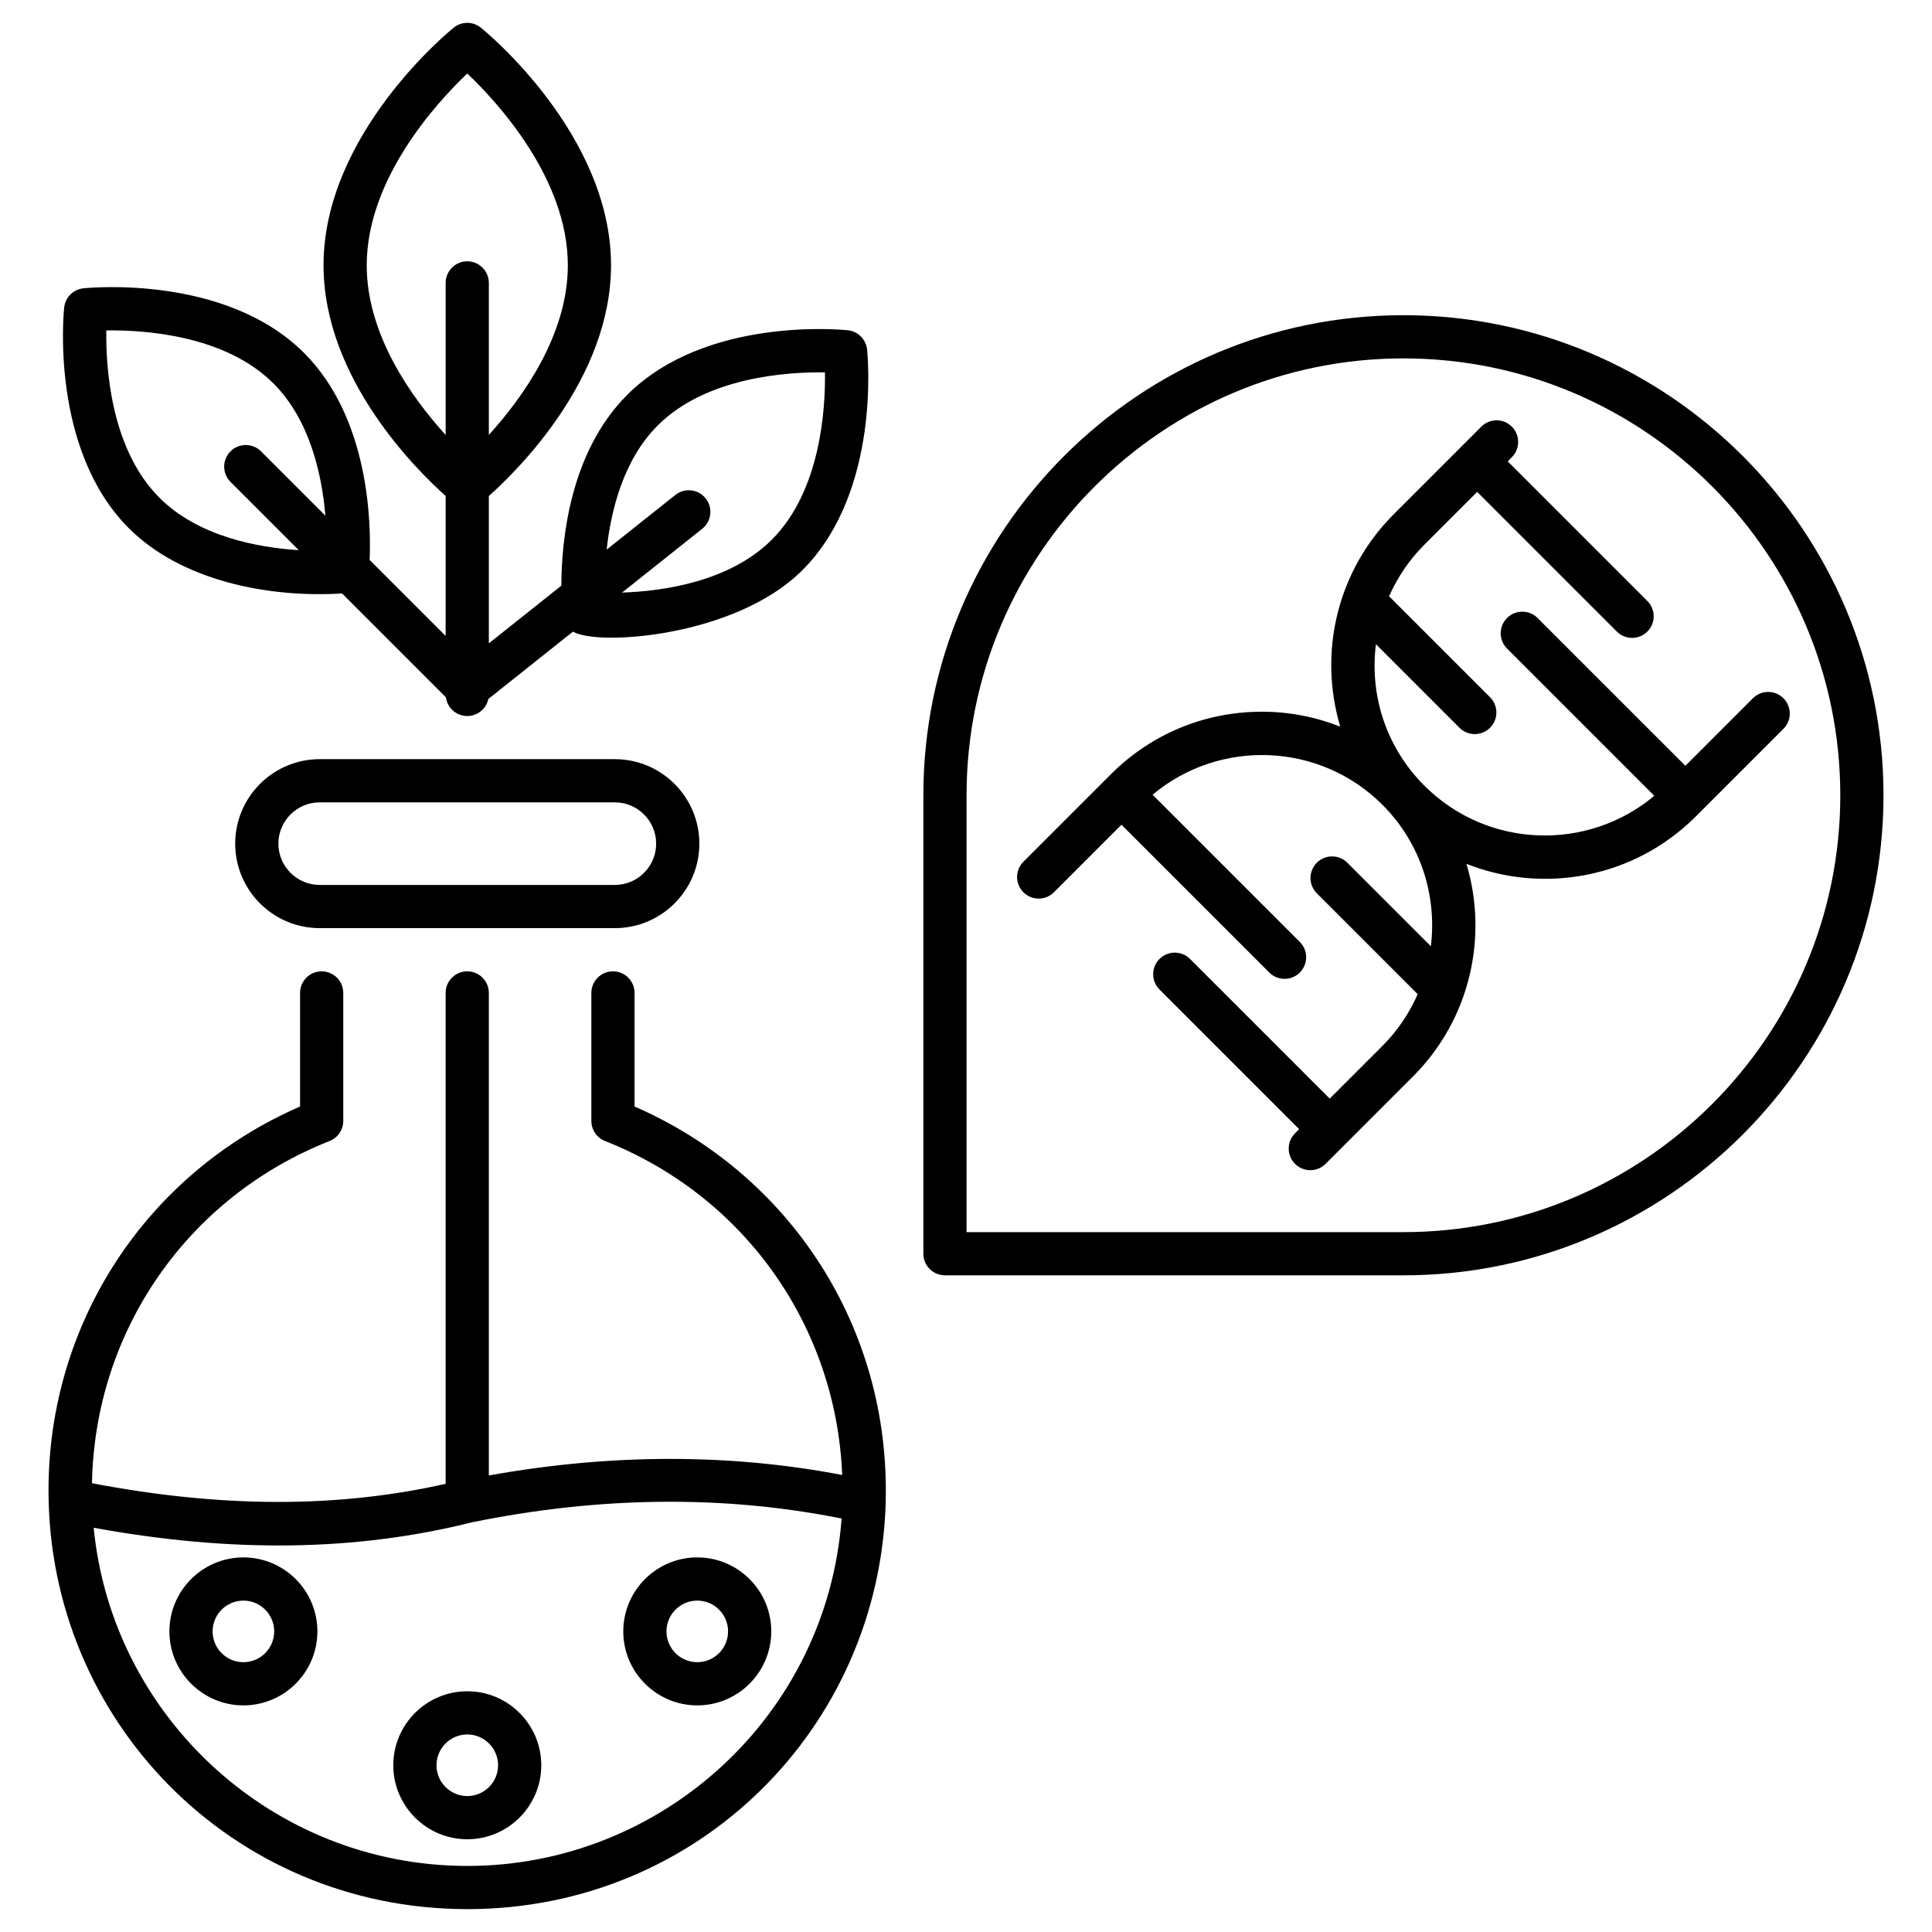
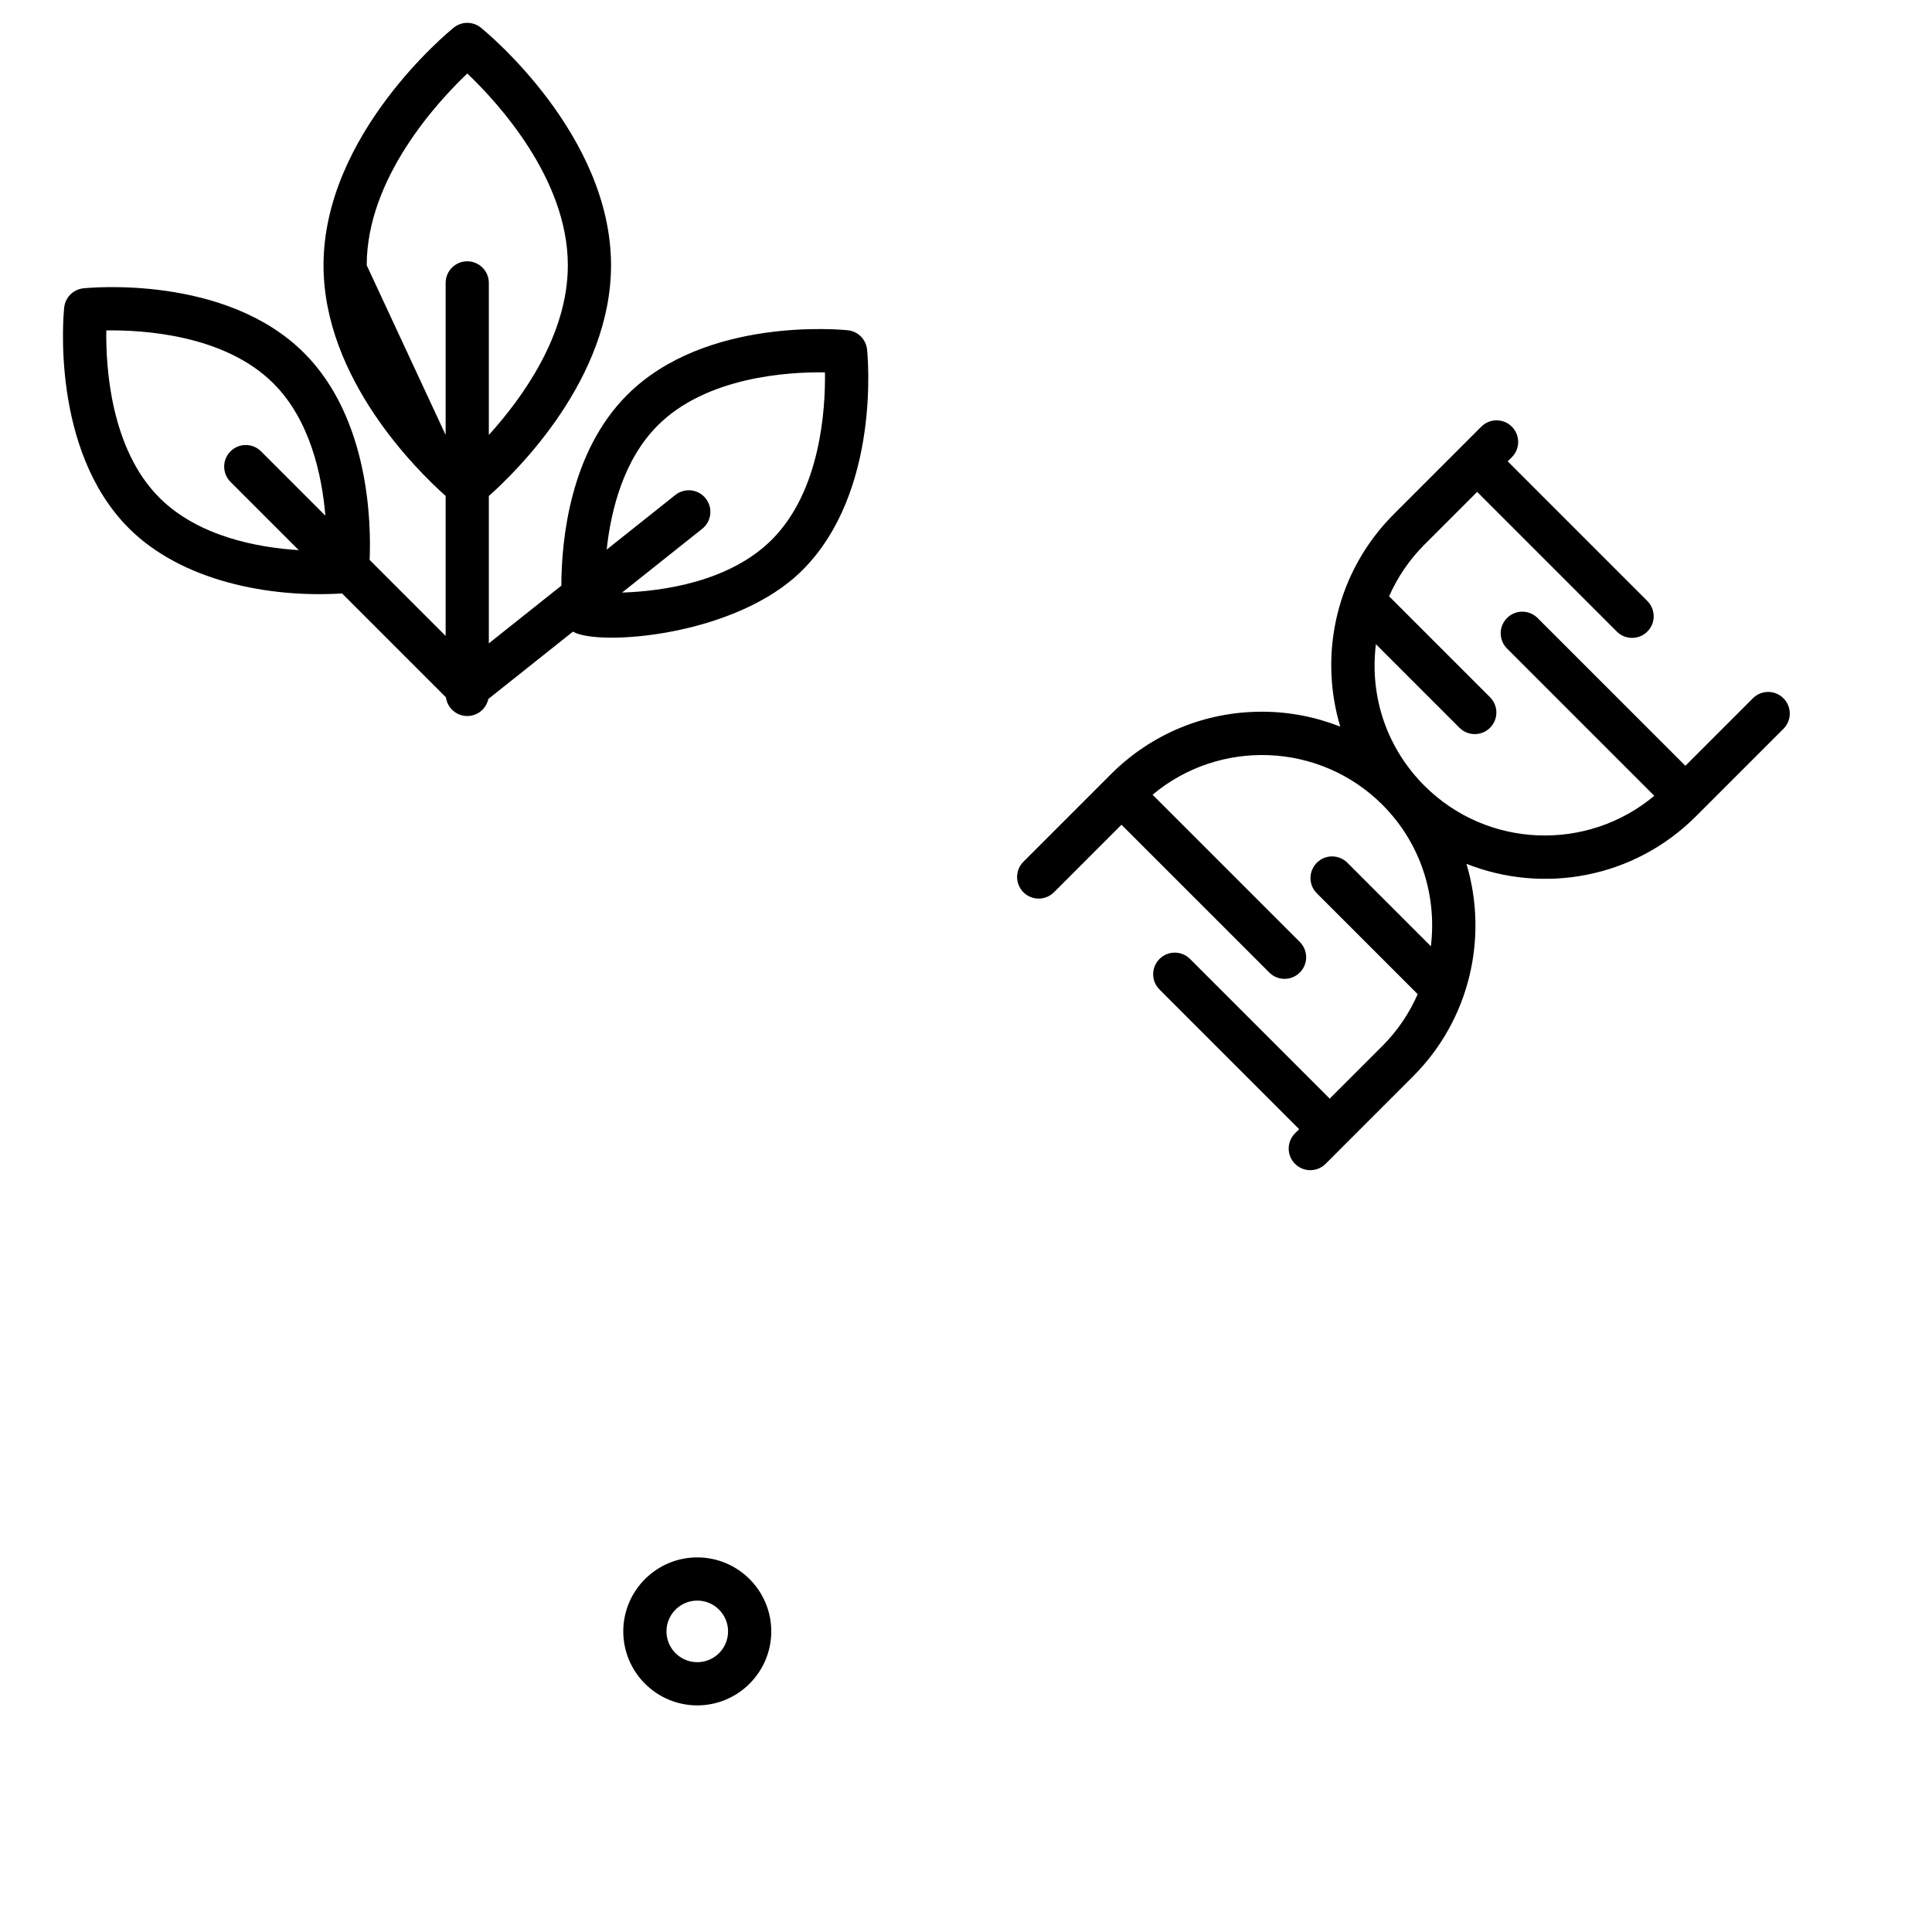
<svg xmlns="http://www.w3.org/2000/svg" enable-background="new 0 0 512 512" viewBox="0 0 512 512">
  <g id="_x31_6_Biochemist">
    <g>
-       <path d="m168.164 293.239v-30.102c0-3.16-2.562-5.724-5.724-5.724s-5.724 2.564-5.724 5.724v33.922c0 2.348 1.435 4.461 3.62 5.321 36.995 14.627 61.266 49.087 62.852 88.504-29.852-5.71-61.229-5.683-93.642.129v-127.877c0-3.16-2.562-5.724-5.724-5.724s-5.724 2.564-5.724 5.724v130.094c-28.619 6.452-59.383 6.398-93.724-.161.756-40.335 25.27-75.799 62.971-90.686 2.186-.865 3.622-2.974 3.622-5.325v-33.922c0-3.16-2.562-5.724-5.724-5.724s-5.724 2.564-5.724 5.724v30.102c-40.63 17.678-66.665 57.194-66.665 101.736 0 60.952 48.597 110.795 110.672 110.959.099 0 .196.007.294.007h.006s.004 0 .006 0c61.277 0 109.264-48.197 110.892-107.948.001-.026-.011-.05-.011-.076 1.204-46.005-25.259-86.693-66.549-104.677zm-43.184 110.21c33.953-6.934 66.917-7.274 98.054-1.023-3.887 52.292-47.68 92.068-99.206 92.068-.045 0-.09-.003-.135-.003-51.468-.066-94.008-39.538-98.864-89.618 36.708 6.707 69.605 6.219 100.151-1.424z" />
-       <path d="m64.505 451.945c10.81 0 19.607-8.798 19.607-19.609s-8.796-19.609-19.607-19.609c-10.812 0-19.609 8.798-19.609 19.609s8.797 19.609 19.609 19.609zm0-27.769c4.5 0 8.159 3.659 8.159 8.161s-3.659 8.161-8.159 8.161-8.161-3.659-8.161-8.161 3.661-8.161 8.161-8.161z" />
      <path d="m184.784 451.945c10.812 0 19.609-8.798 19.609-19.609s-8.796-19.609-19.609-19.609c-10.812 0-19.609 8.798-19.609 19.609s8.797 19.609 19.609 19.609zm0-27.769c4.5 0 8.161 3.659 8.161 8.161s-3.661 8.161-8.161 8.161-8.161-3.659-8.161-8.161 3.662-8.161 8.161-8.161z" />
-       <path d="m123.834 487.421c10.812 0 19.609-8.798 19.609-19.609s-8.796-19.609-19.609-19.609-19.609 8.798-19.609 19.609 8.797 19.609 19.609 19.609zm0-27.769c4.5 0 8.161 3.659 8.161 8.161s-3.661 8.161-8.161 8.161-8.161-3.659-8.161-8.161 3.661-8.161 8.161-8.161z" />
-       <path d="m84.717 201.187c-12.344 0-22.387 10.043-22.387 22.389s10.043 22.389 22.387 22.389h78.232c12.344 0 22.387-10.043 22.387-22.389s-10.043-22.389-22.387-22.389zm89.171 22.389c0 6.033-4.908 10.941-10.939 10.941h-78.232c-6.031 0-10.939-4.908-10.939-10.941s4.908-10.941 10.939-10.941h78.232c6.031 0 10.939 4.908 10.939 10.941z" />
-       <path d="m90.654 157.272 27.522 27.522c.376 2.796 2.746 4.961 5.647 4.961 2.749 0 5.04-1.94 5.593-4.523l22.426-17.844c6.49 3.932 43.117 1.403 60.808-16.287 20.831-20.831 17.293-56.955 17.132-58.483-.283-2.687-2.405-4.811-5.092-5.094-1.533-.157-37.654-3.7-58.483 17.134-15.183 15.183-17.408 38.435-17.443 50.549l-19.216 15.29v-39.044c7.524-6.699 32.383-31.103 32.383-61.15 0-34.649-33.085-61.83-34.494-62.97-2.102-1.699-5.102-1.699-7.203 0-1.409 1.14-34.496 28.321-34.496 62.97 0 30.021 24.814 54.405 32.363 61.13v37.096l-20.144-20.143c.418-9.874-.105-37.578-17.368-54.841-20.835-20.835-56.954-17.291-58.486-17.135-2.687.283-4.809 2.407-5.092 5.094-.16 1.528-3.699 37.649 17.132 58.479 13.99 13.99 37.089 18.501 56.511 17.289zm83.646-44.521c12.953-12.953 34.708-14.22 44.323-14.067.14 9.652-1.118 31.373-14.067 44.323-11.172 11.174-28.867 13.677-39.705 14.03l21.248-16.907c2.473-1.968 2.882-5.571.915-8.042-1.968-2.478-5.562-2.884-8.044-.917l-18.196 14.479c1.14-10.508 4.47-23.843 13.526-32.899zm-77.116-42.448c0-22.977 18.625-43.19 26.65-50.829 8.025 7.639 26.648 27.852 26.648 50.829 0 18.481-12.045 35.16-20.935 44.96v-40.291c0-3.16-2.562-5.724-5.724-5.724s-5.724 2.564-5.724 5.724v40.294c-8.889-9.78-20.915-26.429-20.915-44.963zm-69.014 17.257c9.64-.127 31.319 1.073 44.323 14.079 9.676 9.678 12.821 24.247 13.736 35.021l-17.049-17.049c-2.236-2.236-5.858-2.236-8.094 0s-2.236 5.858 0 8.094l18.088 18.087c-10.894-.682-26.628-3.596-36.936-13.902-12.956-12.957-14.209-34.686-14.068-44.33z" />
-       <path d="m371.922 83.532c-70.151 0-127.222 57.071-127.222 127.222v121.498c0 3.16 2.562 5.724 5.724 5.724h121.498c70.151 0 127.222-57.071 127.222-127.222s-57.071-127.222-127.222-127.222zm0 242.995h-115.774v-115.774c0-63.838 51.936-115.774 115.774-115.774s115.774 51.936 115.774 115.774-51.936 115.774-115.774 115.774z" />
+       <path d="m90.654 157.272 27.522 27.522c.376 2.796 2.746 4.961 5.647 4.961 2.749 0 5.04-1.94 5.593-4.523l22.426-17.844c6.49 3.932 43.117 1.403 60.808-16.287 20.831-20.831 17.293-56.955 17.132-58.483-.283-2.687-2.405-4.811-5.092-5.094-1.533-.157-37.654-3.7-58.483 17.134-15.183 15.183-17.408 38.435-17.443 50.549l-19.216 15.29v-39.044c7.524-6.699 32.383-31.103 32.383-61.15 0-34.649-33.085-61.83-34.494-62.97-2.102-1.699-5.102-1.699-7.203 0-1.409 1.14-34.496 28.321-34.496 62.97 0 30.021 24.814 54.405 32.363 61.13v37.096l-20.144-20.143c.418-9.874-.105-37.578-17.368-54.841-20.835-20.835-56.954-17.291-58.486-17.135-2.687.283-4.809 2.407-5.092 5.094-.16 1.528-3.699 37.649 17.132 58.479 13.99 13.99 37.089 18.501 56.511 17.289zm83.646-44.521c12.953-12.953 34.708-14.22 44.323-14.067.14 9.652-1.118 31.373-14.067 44.323-11.172 11.174-28.867 13.677-39.705 14.03l21.248-16.907c2.473-1.968 2.882-5.571.915-8.042-1.968-2.478-5.562-2.884-8.044-.917l-18.196 14.479c1.14-10.508 4.47-23.843 13.526-32.899zm-77.116-42.448c0-22.977 18.625-43.19 26.65-50.829 8.025 7.639 26.648 27.852 26.648 50.829 0 18.481-12.045 35.16-20.935 44.96v-40.291c0-3.16-2.562-5.724-5.724-5.724s-5.724 2.564-5.724 5.724v40.294zm-69.014 17.257c9.64-.127 31.319 1.073 44.323 14.079 9.676 9.678 12.821 24.247 13.736 35.021l-17.049-17.049c-2.236-2.236-5.858-2.236-8.094 0s-2.236 5.858 0 8.094l18.088 18.087c-10.894-.682-26.628-3.596-36.936-13.902-12.956-12.957-14.209-34.686-14.068-44.33z" />
      <path d="m472.63 185.048c-2.236-2.236-5.858-2.236-8.094 0l-17.894 17.895-39.168-39.166c-2.236-2.236-5.858-2.236-8.094 0s-2.236 5.858 0 8.094l39.025 39.023c-17.73 14.855-44.261 13.989-60.923-2.675-9.497-9.5-14.635-22.905-12.852-37.505l22.153 22.152c2.236 2.236 5.858 2.236 8.094 0s2.236-5.858 0-8.094l-26.755-26.753c2.226-5.032 5.352-9.676 9.359-13.683l13.981-13.981 37.012 37.014c1.118 1.118 2.582 1.677 4.047 1.677s2.929-.559 4.047-1.677c2.236-2.236 2.236-5.858 0-8.094l-37.012-37.014 1.097-1.097c2.236-2.236 2.236-5.858 0-8.094s-5.858-2.236-8.094 0c-.775.775-24.379 24.379-23.171 23.171-15.146 15.143-20.032 36.822-14.208 56.32-6.527-2.571-13.532-3.952-20.757-3.952-15.124 0-29.342 5.888-40.037 16.583l-23.169 23.171c-2.236 2.236-2.236 5.858 0 8.094s5.862 2.236 8.094 0l17.894-17.895 39.168 39.166c2.236 2.236 5.858 2.236 8.094 0s2.236-5.858 0-8.094l-39.025-39.023c17.726-14.857 44.258-13.988 60.924 2.675 10.214 10.215 14.462 24.142 12.827 37.479l-22.128-22.13c-2.236-2.236-5.858-2.236-8.094 0s-2.236 5.858 0 8.094l26.731 26.733c-2.188 4.971-5.271 9.641-9.336 13.706l-13.981 13.981-37.012-37.014c-2.236-2.236-5.858-2.236-8.094 0s-2.236 5.858 0 8.094l37.012 37.014-1.097 1.097c-2.236 2.236-2.236 5.858 0 8.094s5.858 2.236 8.094 0c.775-.775 24.379-24.379 23.171-23.171 15.221-15.222 19.938-37.025 14.168-56.334 20.405 8.054 44.361 3.857 60.835-12.617l23.169-23.171c2.235-2.235 2.235-5.857-.001-8.093z" />
    </g>
  </g>
  <g id="Layer_1" />
</svg>